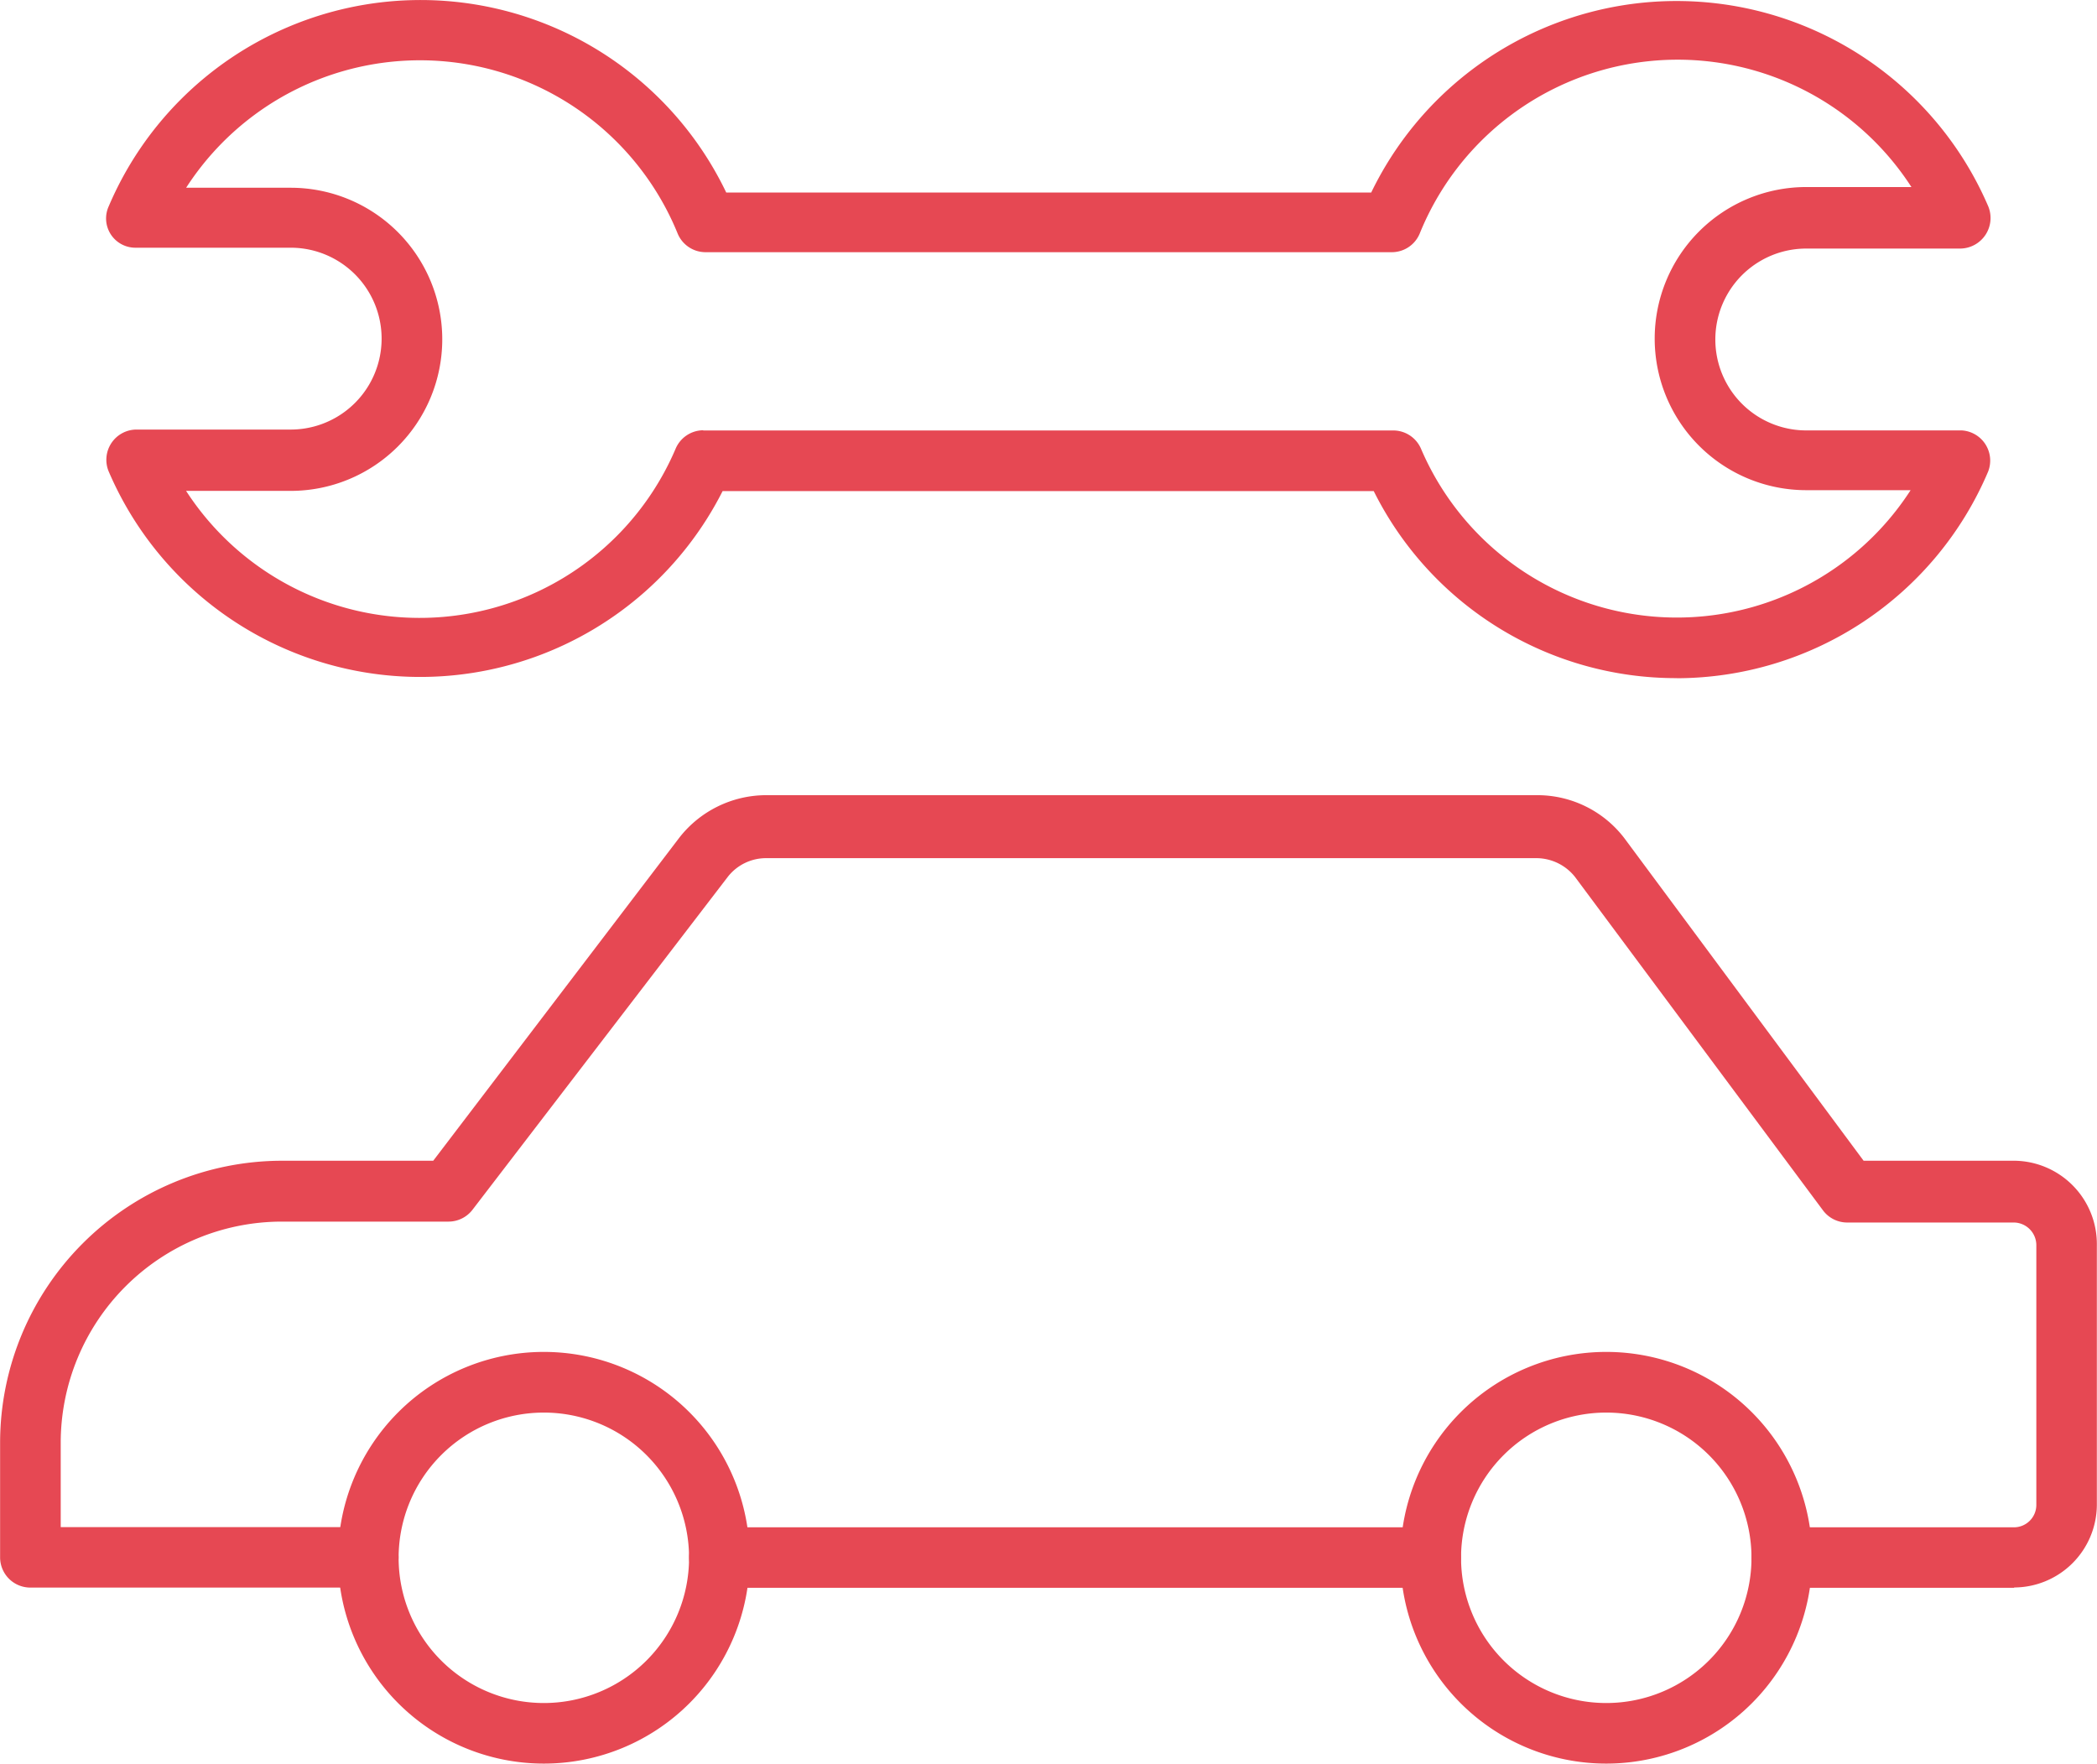
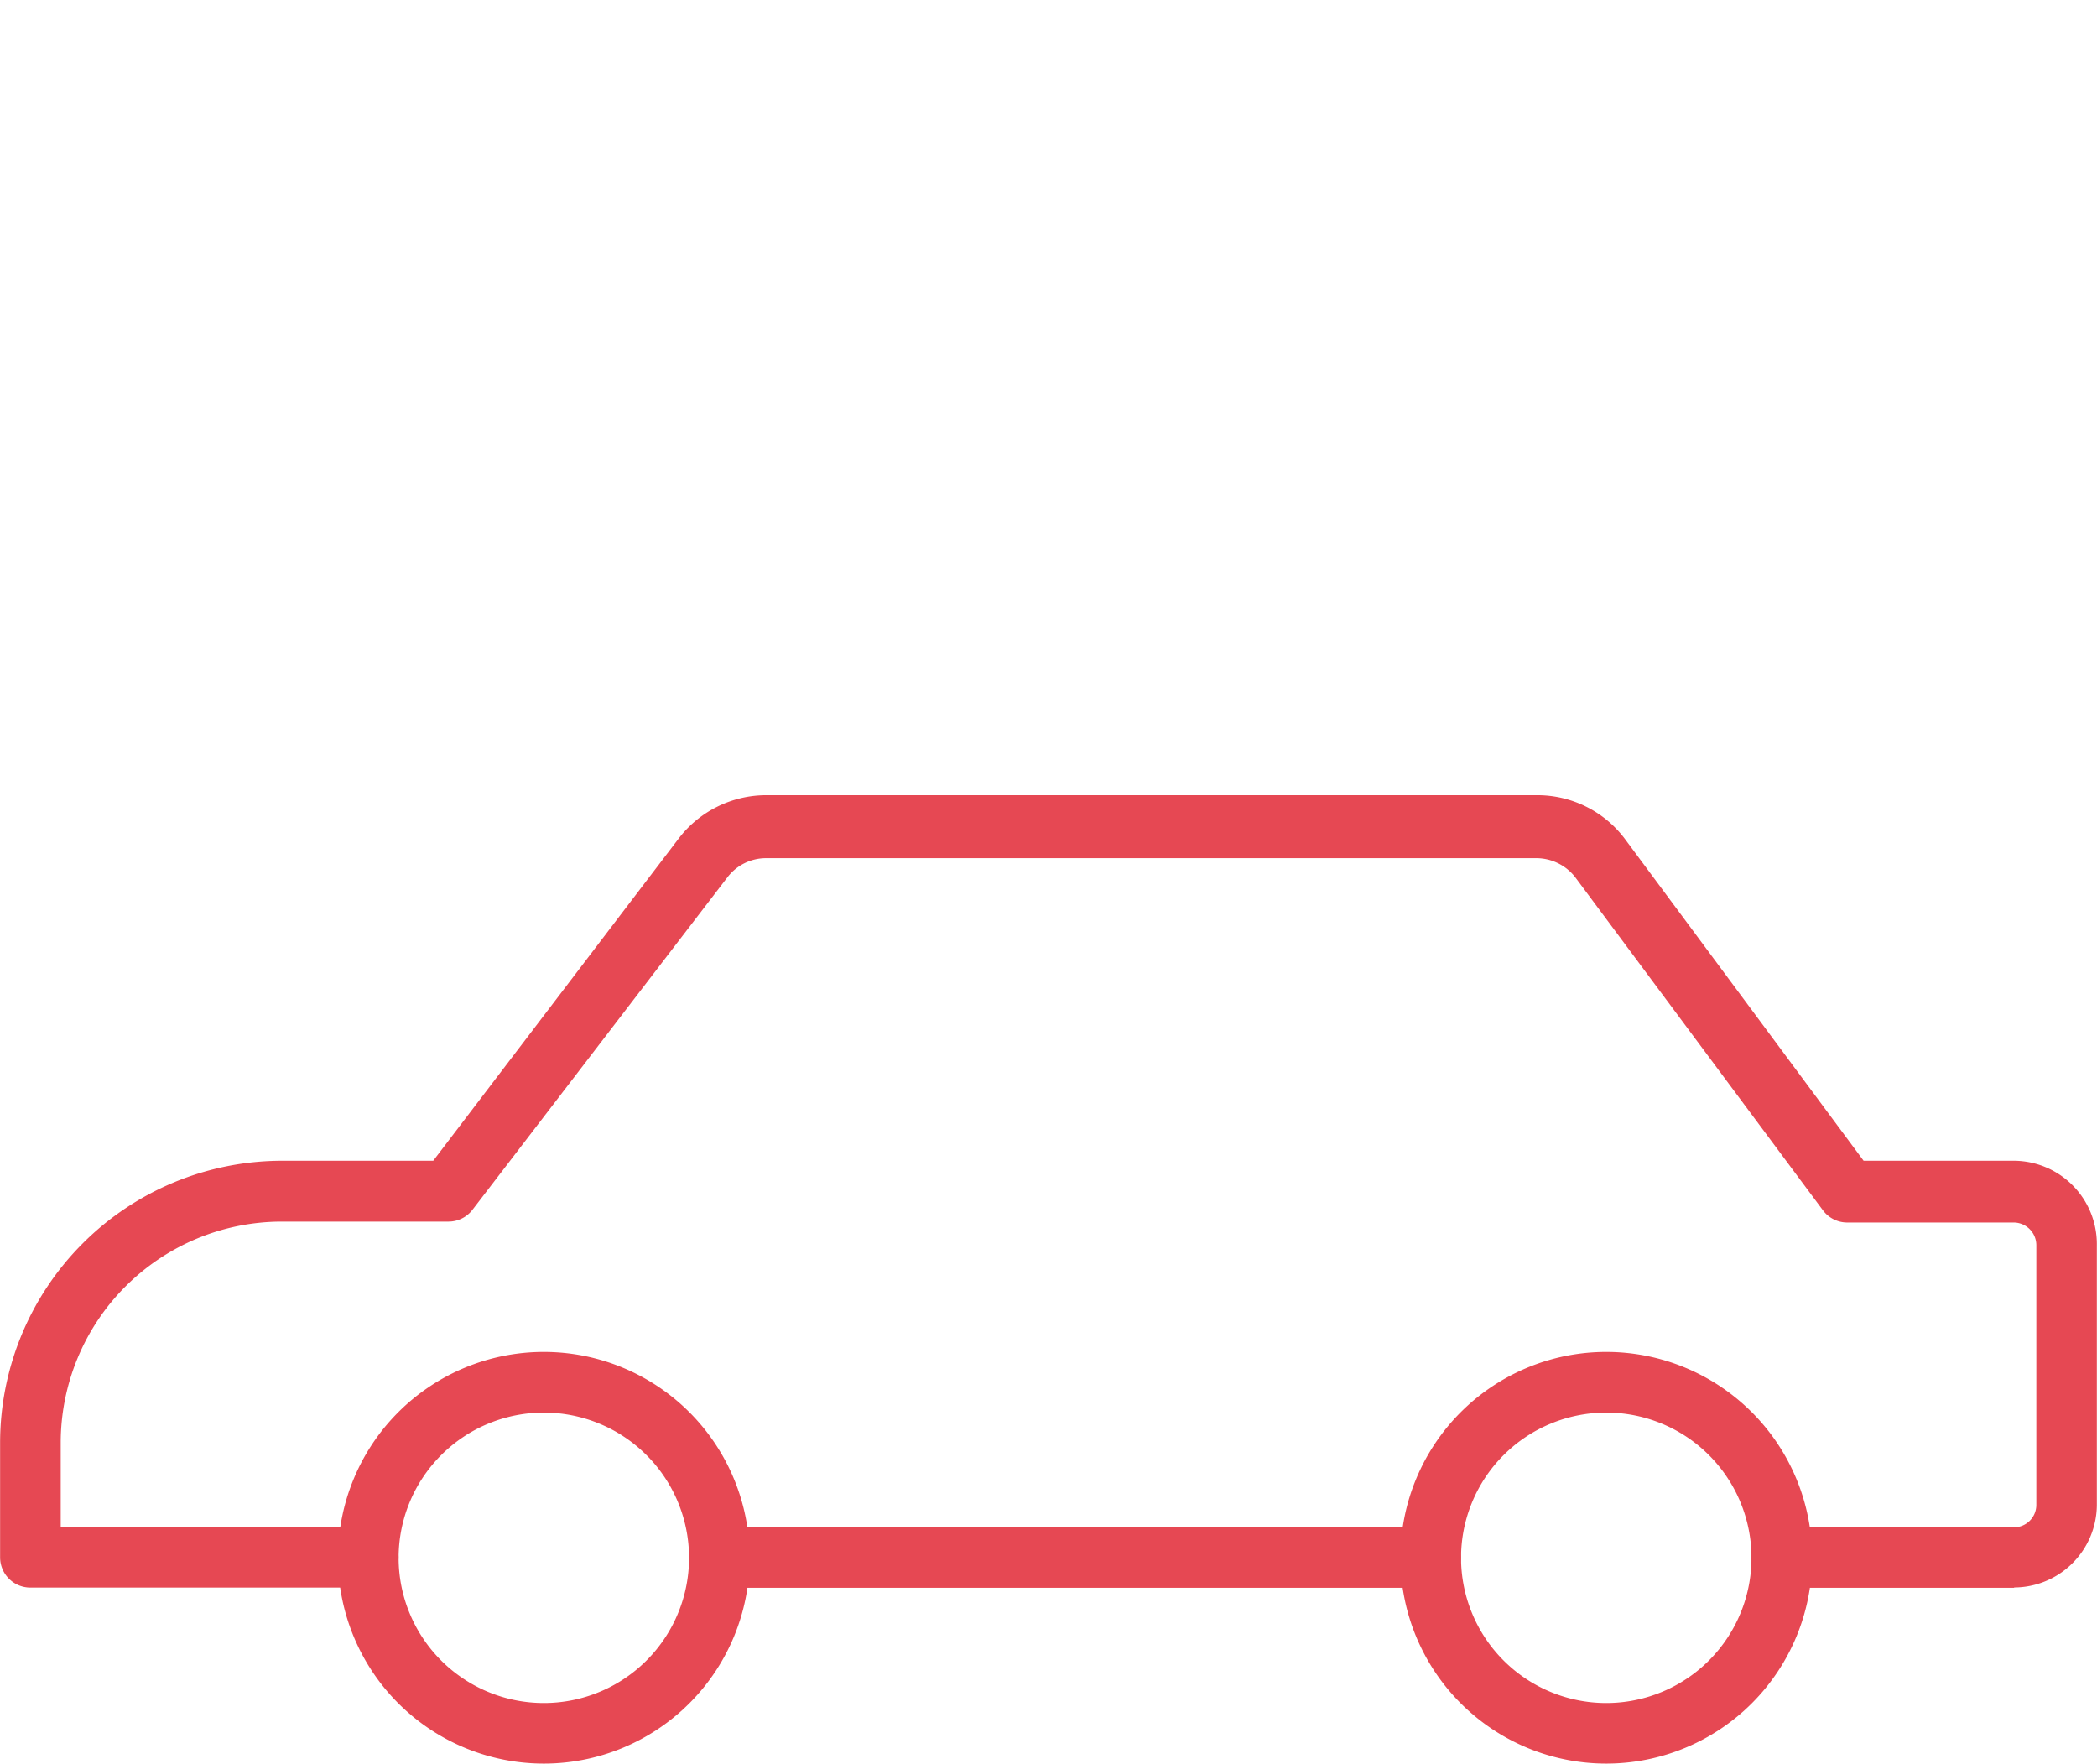
<svg xmlns="http://www.w3.org/2000/svg" width="41.617" height="35" viewBox="0 0 41.617 35">
  <g id="Group_105" data-name="Group 105" transform="translate(-2.41 -7.909)">
    <path id="Path_106" data-name="Path 106" d="M42.384,49.875H37.77a.6.6,0,0,1,0-1.2h4.614a.445.445,0,0,0,.439-.445V43.083a.451.451,0,0,0-.439-.457H39.076a.6.6,0,0,1-.487-.241l-4.921-6.617a.981.981,0,0,0-.758-.373h-15.3a.963.963,0,0,0-.758.373l-5.065,6.605a.6.6,0,0,1-.481.235H8a4.391,4.391,0,0,0-4.385,4.385v1.678H9.719a.6.6,0,1,1,0,1.2H3.012a.6.6,0,0,1-.6-.6v-2.28A5.6,5.6,0,0,1,8,41.4h3.008l4.885-6.413a2.19,2.19,0,0,1,1.714-.842h15.3A2.172,2.172,0,0,1,34.648,35L39.395,41.4H42.4a1.654,1.654,0,0,1,1.624,1.678v5.161a1.648,1.648,0,0,1-1.642,1.63Z" transform="translate(0 -10.455)" fill="#e64853" />
    <path id="Path_107" data-name="Path 107" d="M39.86,59.493H25.742a.6.6,0,1,1,0-1.2H39.86a.6.6,0,0,1,0,1.2Z" transform="translate(-9.056 -20.073)" fill="#e64853" />
    <path id="Path_108" data-name="Path 108" d="M17.645,60.679a4.085,4.085,0,1,1,4.085-4.085,4.085,4.085,0,0,1-4.085,4.085Zm0-6.966a2.882,2.882,0,1,0,2.882,2.882A2.882,2.882,0,0,0,17.645,53.713Z" transform="translate(-4.442 -17.77)" fill="#e64853" />
    <path id="Path_109" data-name="Path 109" d="M52.695,60.679a4.085,4.085,0,1,1,4.085-4.085,4.085,4.085,0,0,1-4.085,4.085Zm0-6.966a2.882,2.882,0,1,0,2.882,2.882A2.882,2.882,0,0,0,52.695,53.713Z" transform="translate(-18.407 -17.77)" fill="#e64853" />
-     <path id="Path_110" data-name="Path 110" d="M37.086,21.367a6.7,6.7,0,0,1-6.016-3.712H18.148A6.726,6.726,0,0,1,5.966,17.27a.6.6,0,0,1,.553-.836H9.576a1.8,1.8,0,1,0,0-3.609H6.5A.581.581,0,0,1,5.966,12,6.726,6.726,0,0,1,18.22,11.73h12.8A6.732,6.732,0,0,1,43.264,12a.607.607,0,0,1-.553.842H39.654a1.8,1.8,0,0,0,0,3.609H42.74a.6.6,0,0,1,.523.818,6.726,6.726,0,0,1-6.178,4.1ZM17.763,16.452h13.7a.6.6,0,0,1,.547.367,5.522,5.522,0,0,0,9.715.818H39.654a3.008,3.008,0,0,1,0-6.016h2.087a5.522,5.522,0,0,0-9.757.92.6.6,0,0,1-.559.373H17.805a.6.6,0,0,1-.553-.379,5.522,5.522,0,0,0-9.751-.9H9.576a3.008,3.008,0,0,1,0,6.016H7.5a5.522,5.522,0,0,0,9.715-.836.6.6,0,0,1,.547-.367Z" transform="translate(-1.397)" fill="#e64853" />
  </g>
</svg>